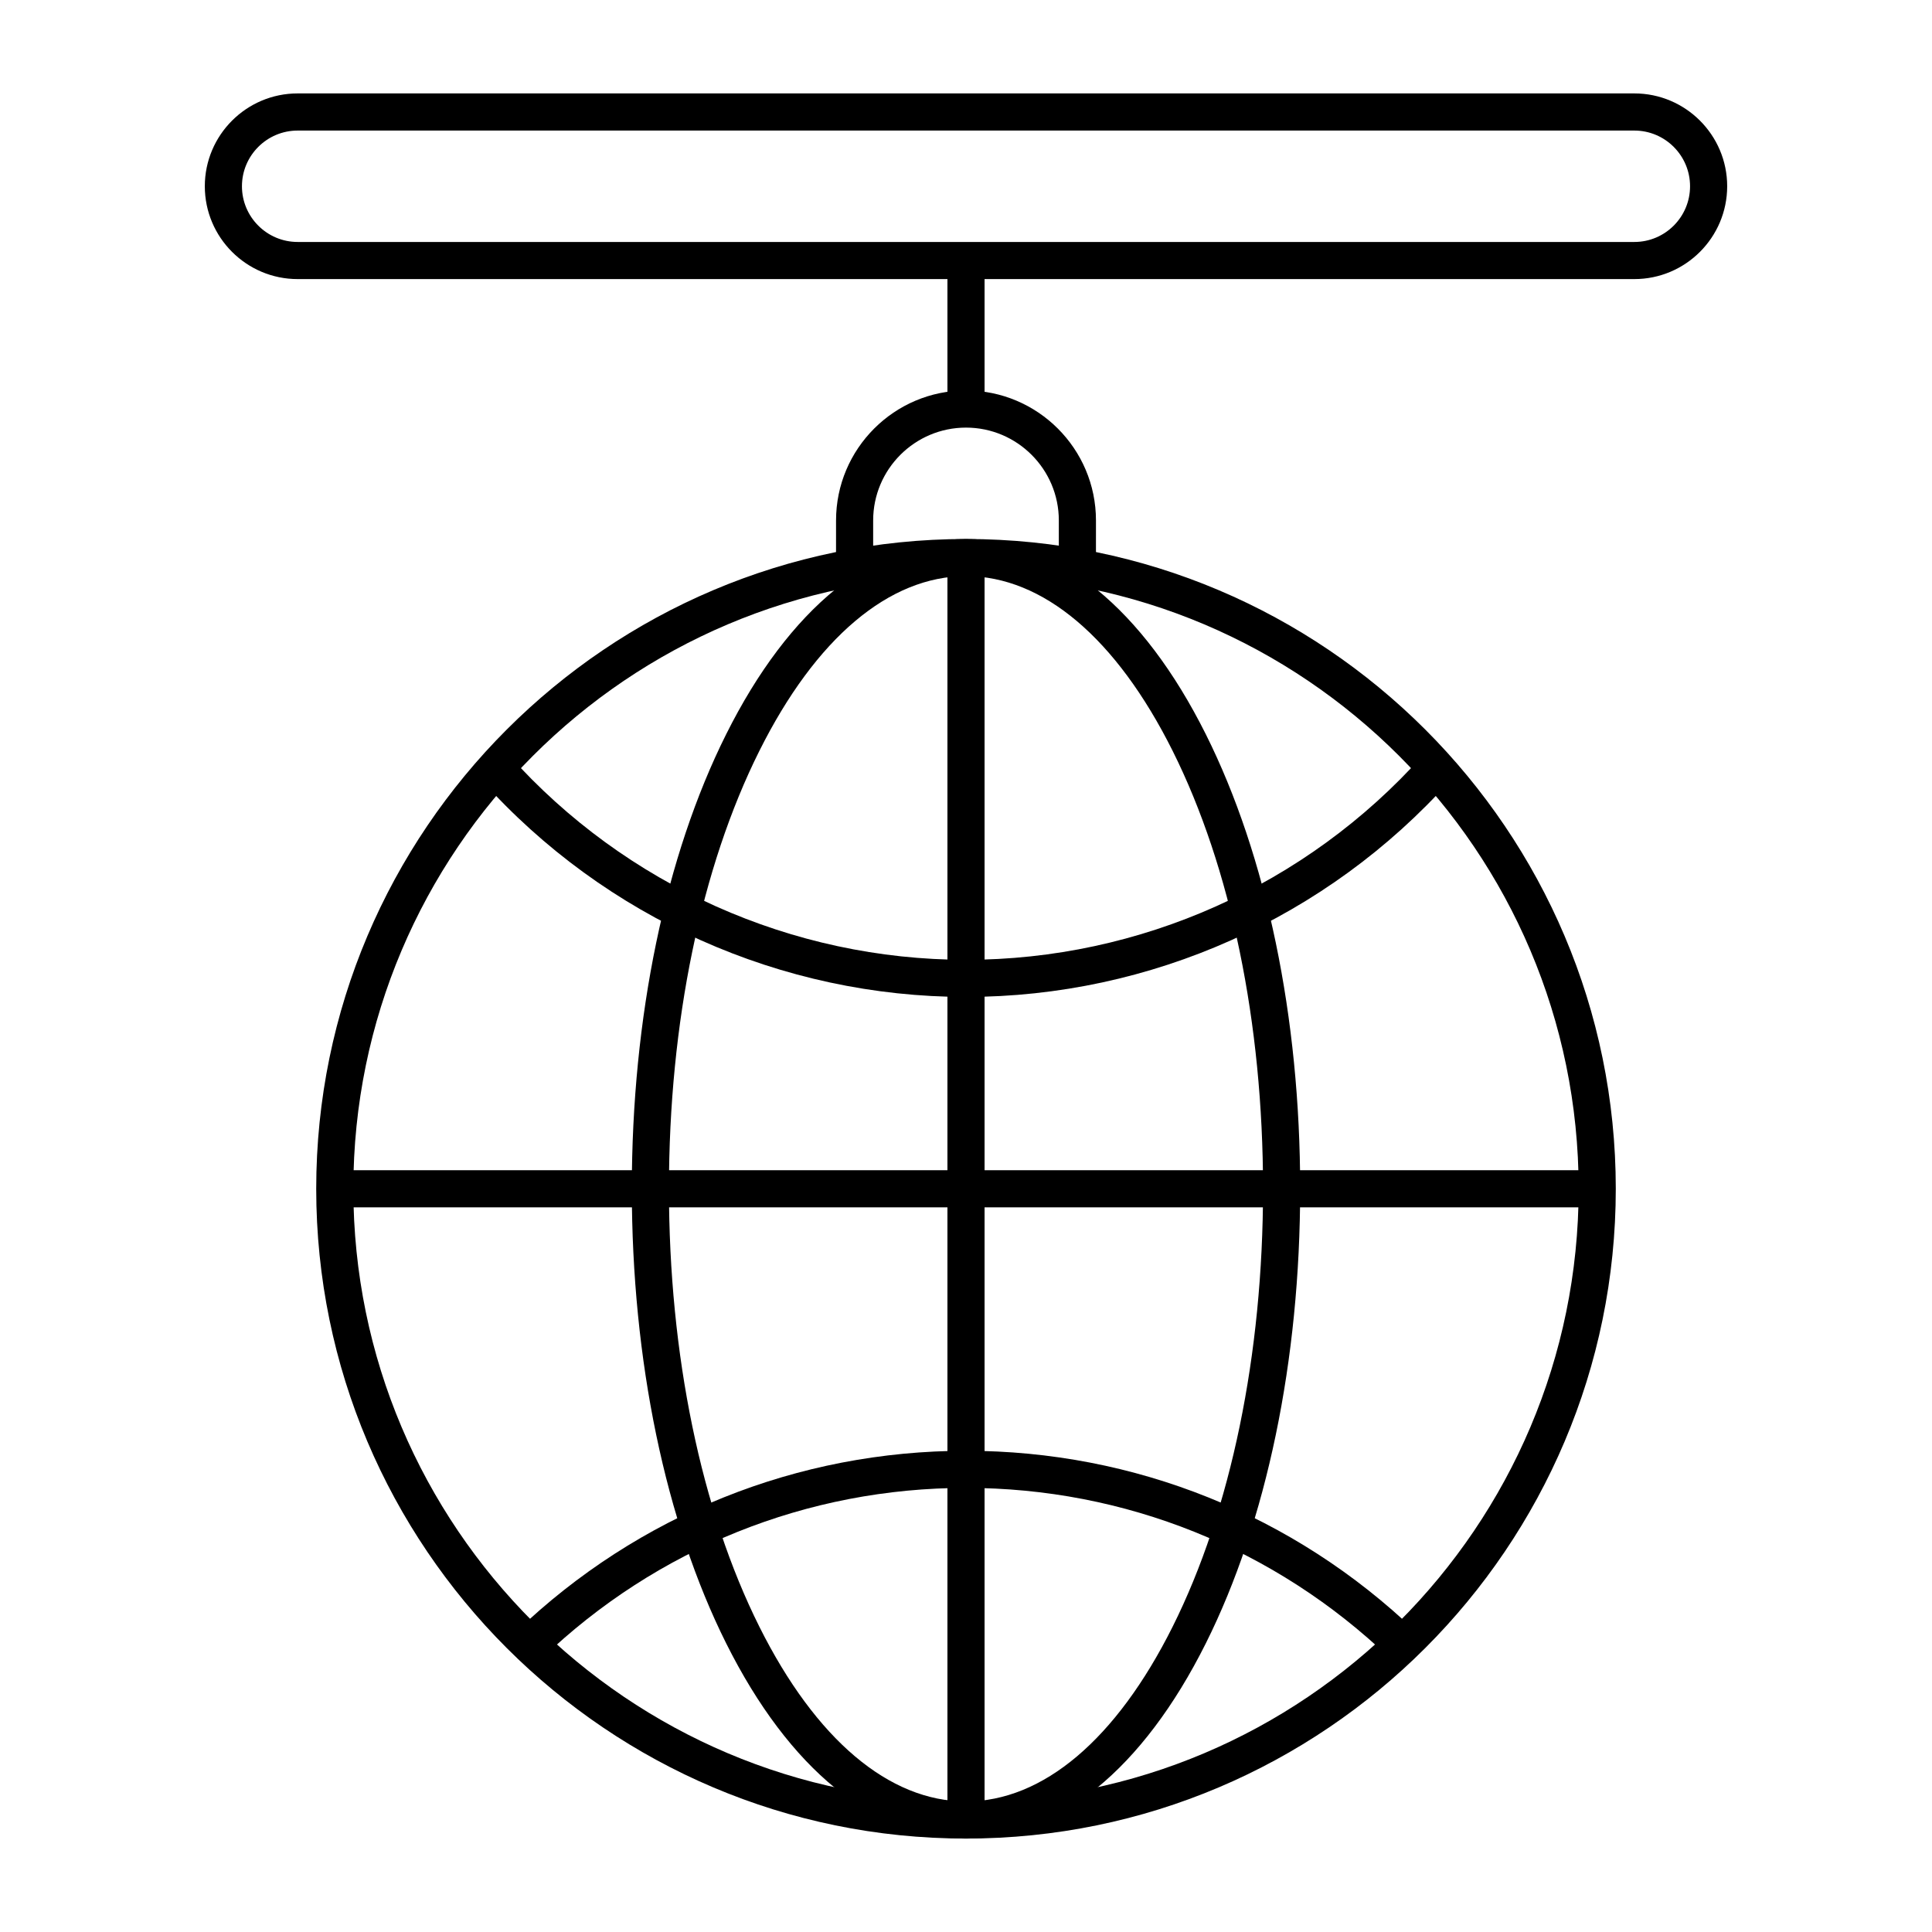
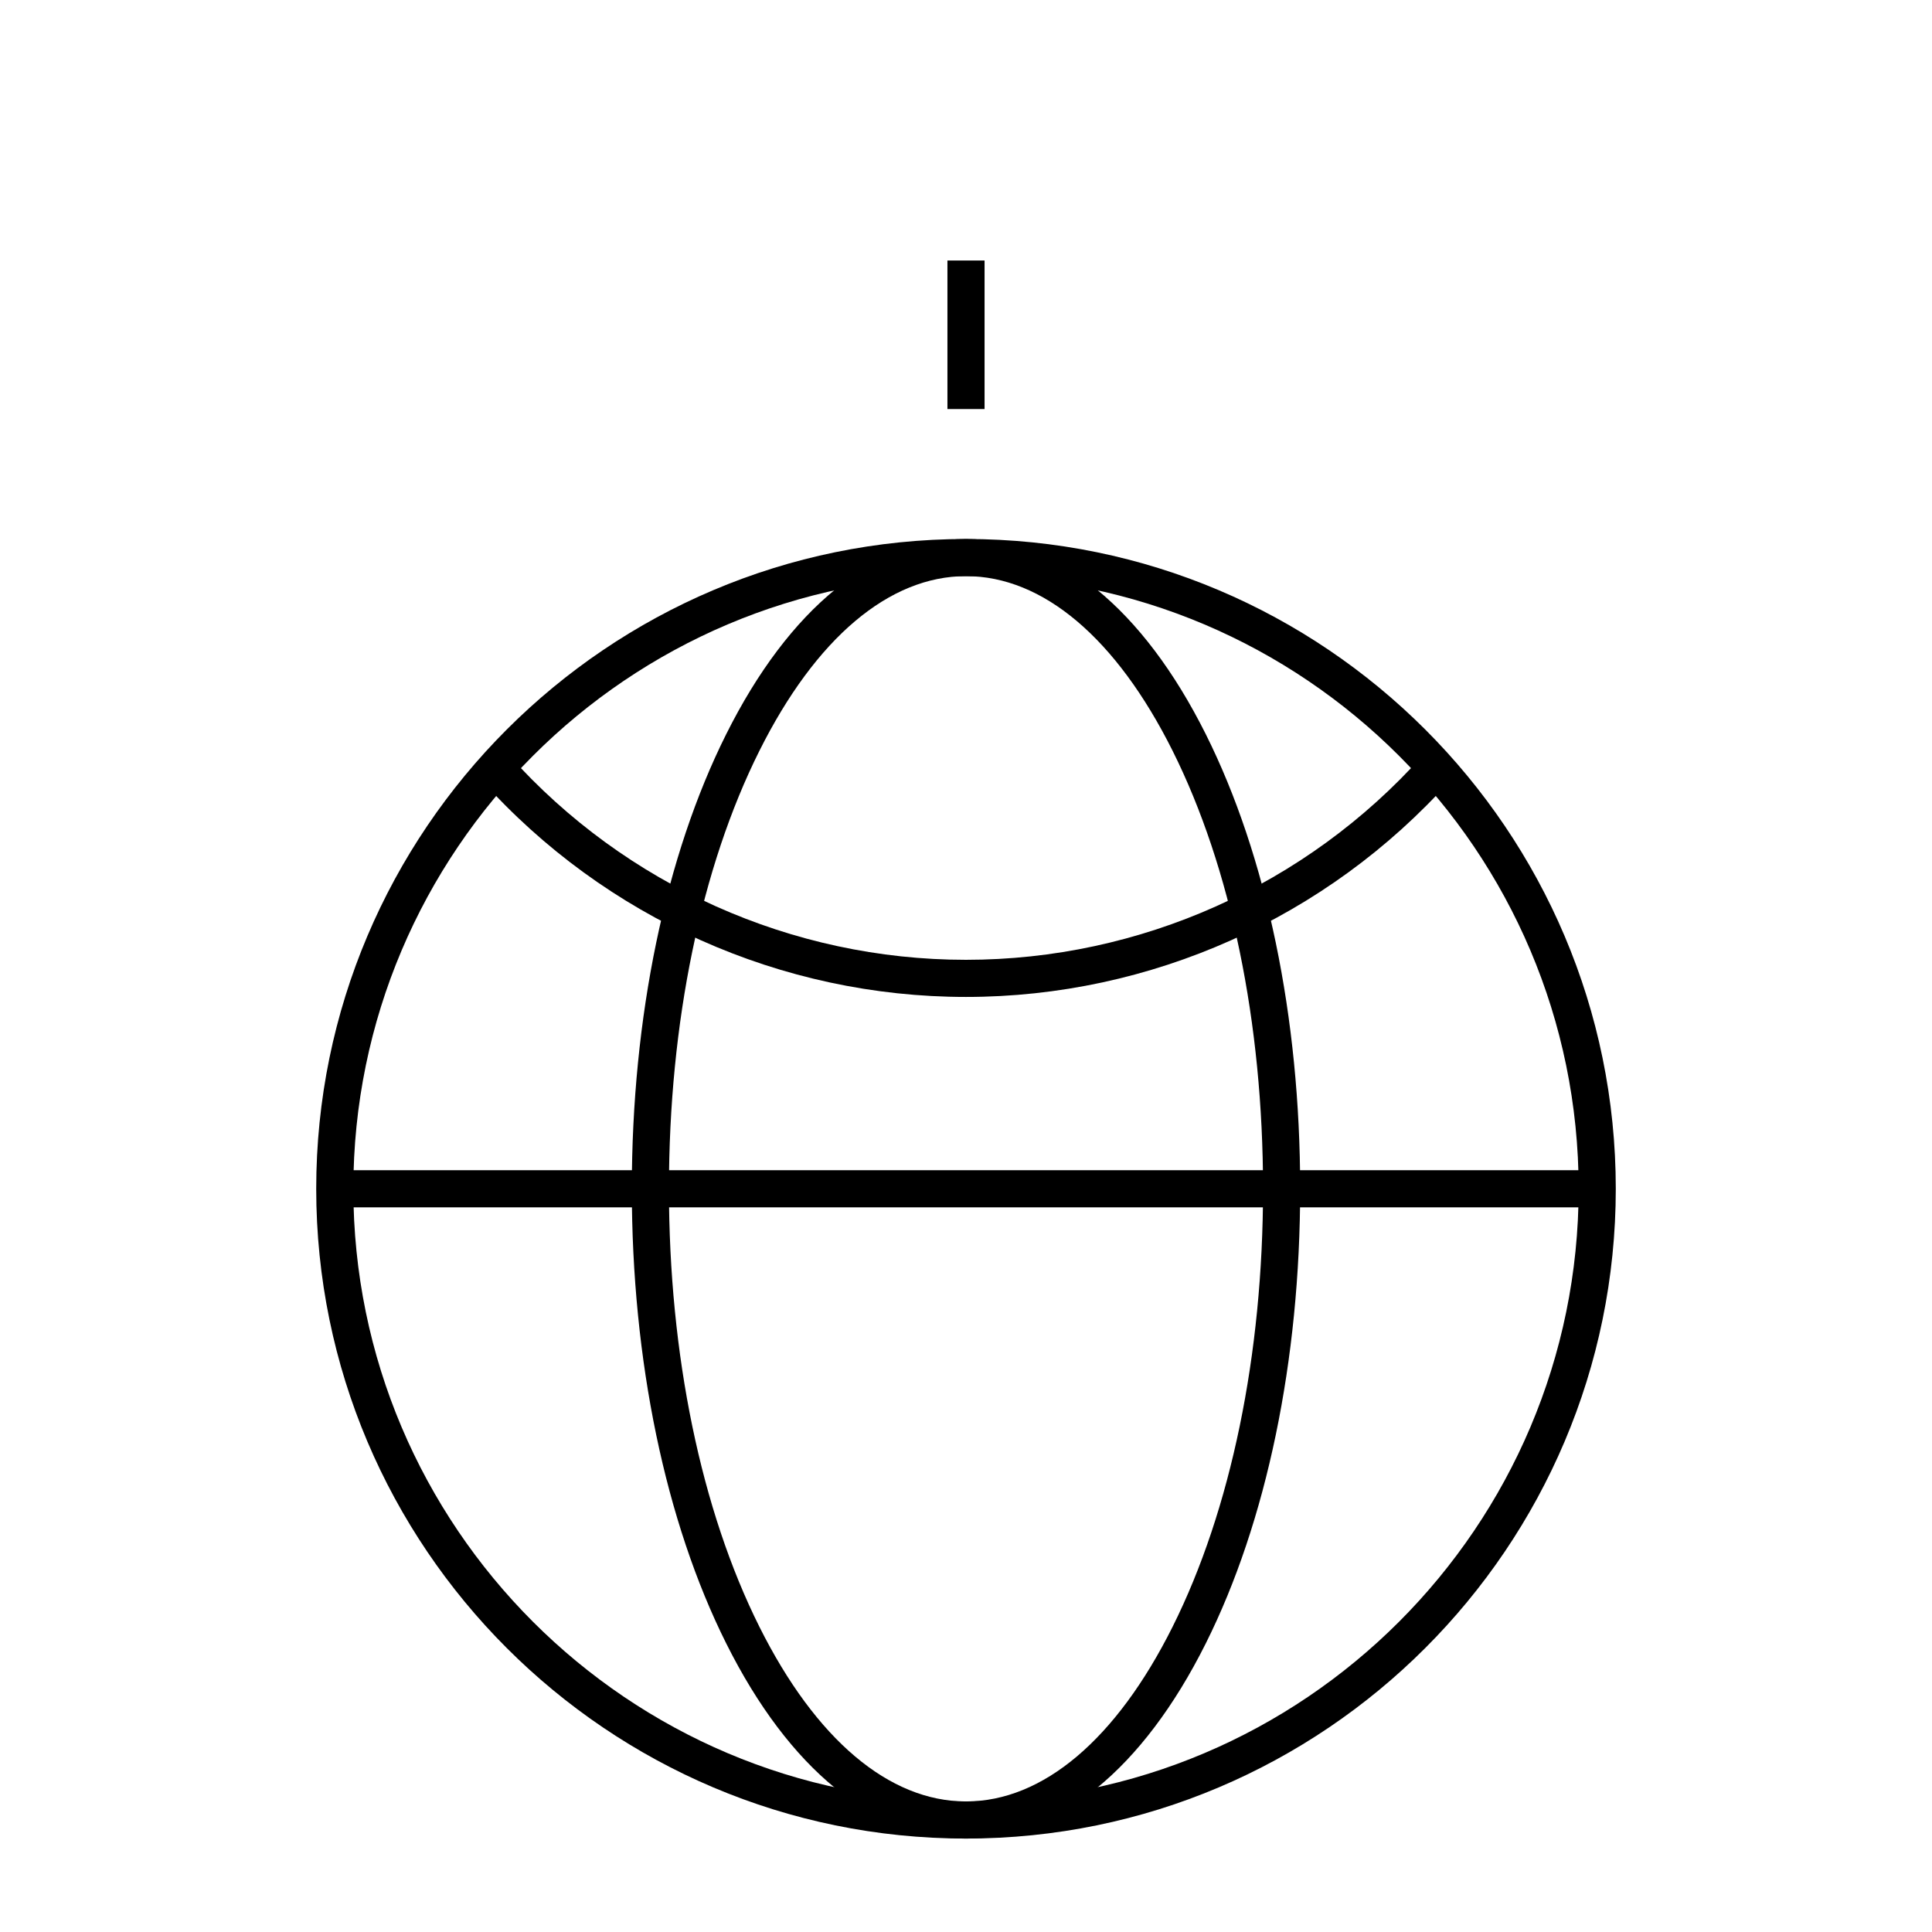
<svg xmlns="http://www.w3.org/2000/svg" fill="#000000" width="800px" height="800px" version="1.1" viewBox="144 144 512 512">
  <g>
    <path d="m400 408.2c-48.91 0-95.684-20.922-128.34-57.398l7.332-6.562c30.789 34.395 74.891 54.121 121 54.121s90.219-19.727 121-54.121l7.332 6.562c-32.652 36.477-79.43 57.398-128.34 57.398z" />
-     <path d="m512.29 583.41c-30.359-29.082-70.242-45.102-112.29-45.102-42.051 0-81.93 16.016-112.29 45.102l-6.805-7.106c32.203-30.848 74.5-47.832 119.1-47.832 44.602 0 86.898 16.988 119.1 47.832z" />
    <path d="m400 631.24c-24.301 0-46.867-18.367-63.543-51.715-16.133-32.266-25.02-75.055-25.02-120.48 0-45.43 8.883-88.223 25.016-120.48 16.676-33.352 39.242-51.715 63.547-51.715 24.301 0 46.867 18.367 63.543 51.715 16.133 32.262 25.016 75.051 25.016 120.48 0 45.43-8.883 88.223-25.016 120.48-16.676 33.348-39.242 51.715-63.543 51.715zm0-334.56c-20.379 0-39.82 16.434-54.742 46.277-15.465 30.922-23.98 72.148-23.98 116.08 0 43.934 8.516 85.16 23.977 116.09 14.922 29.84 34.363 46.273 54.746 46.273 20.379 0 39.82-16.434 54.742-46.277 15.461-30.922 23.977-72.148 23.977-116.08 0-43.934-8.516-85.16-23.977-116.09-14.922-29.84-34.363-46.273-54.742-46.273z" />
-     <path d="m577.12 217.96h-354.24c-13.566 0-24.602-11.035-24.602-24.602 0-13.566 11.035-24.602 24.602-24.602h354.24c13.566 0 24.602 11.035 24.602 24.602-0.004 13.566-11.039 24.602-24.605 24.602zm-354.24-39.359c-8.141 0-14.762 6.621-14.762 14.762s6.621 14.762 14.762 14.762h354.24c8.141 0 14.762-6.621 14.762-14.762s-6.621-14.762-14.762-14.762z" />
    <path d="m232.72 454.12h334.56v9.84h-334.56z" />
-     <path d="m395.08 291.76h9.84v334.56h-9.84z" />
-     <path d="m434.44 294.36h-9.84v-12.438c0-13.566-11.035-24.602-24.602-24.602s-24.602 11.035-24.602 24.602v12.438h-9.84l0.004-12.438c0-18.992 15.449-34.441 34.441-34.441s34.441 15.449 34.441 34.441z" />
    <path d="m400 631.24c-94.953 0-172.2-77.25-172.2-172.2 0-94.953 77.25-172.2 172.2-172.2 94.953 0 172.2 77.25 172.2 172.2 0 94.949-77.25 172.2-172.2 172.2zm0-334.56c-89.527 0-162.36 72.836-162.36 162.36 0 89.527 72.836 162.36 162.36 162.36 89.527 0 162.36-72.836 162.36-162.36 0-89.527-72.836-162.36-162.36-162.36z" />
    <path d="m395.08 213.04h9.84v39.359h-9.84z" />
  </g>
</svg>